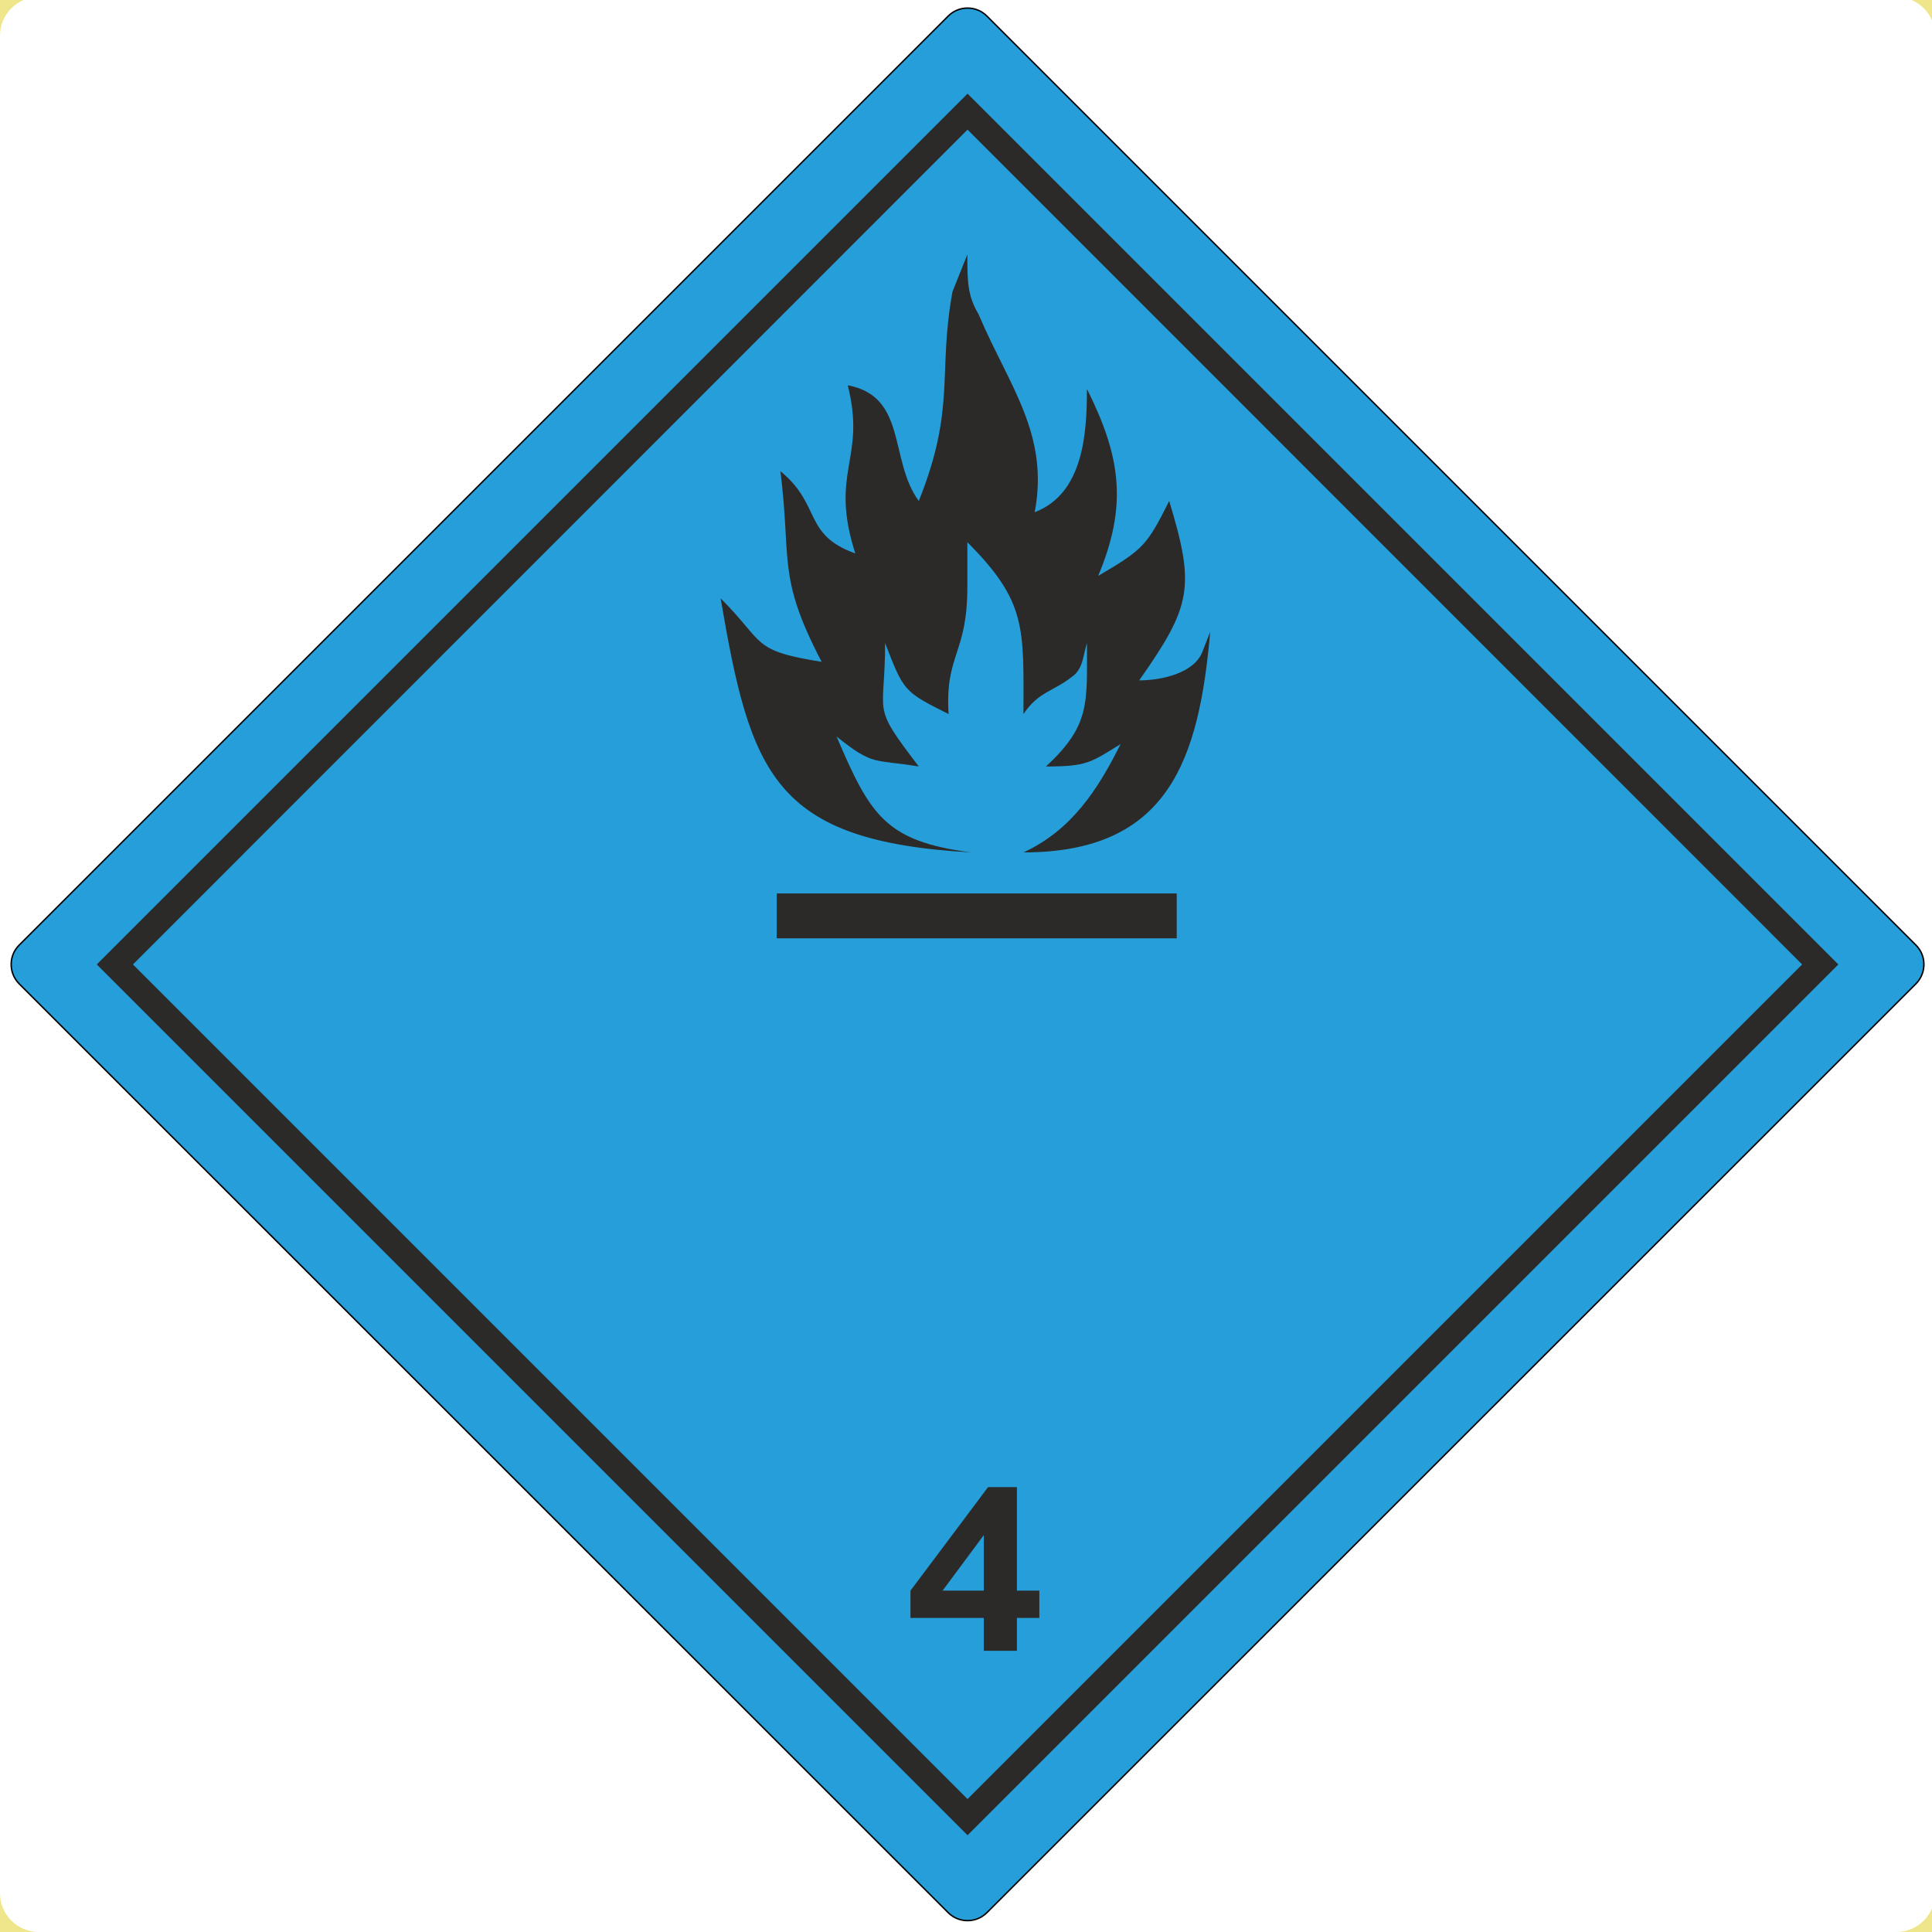
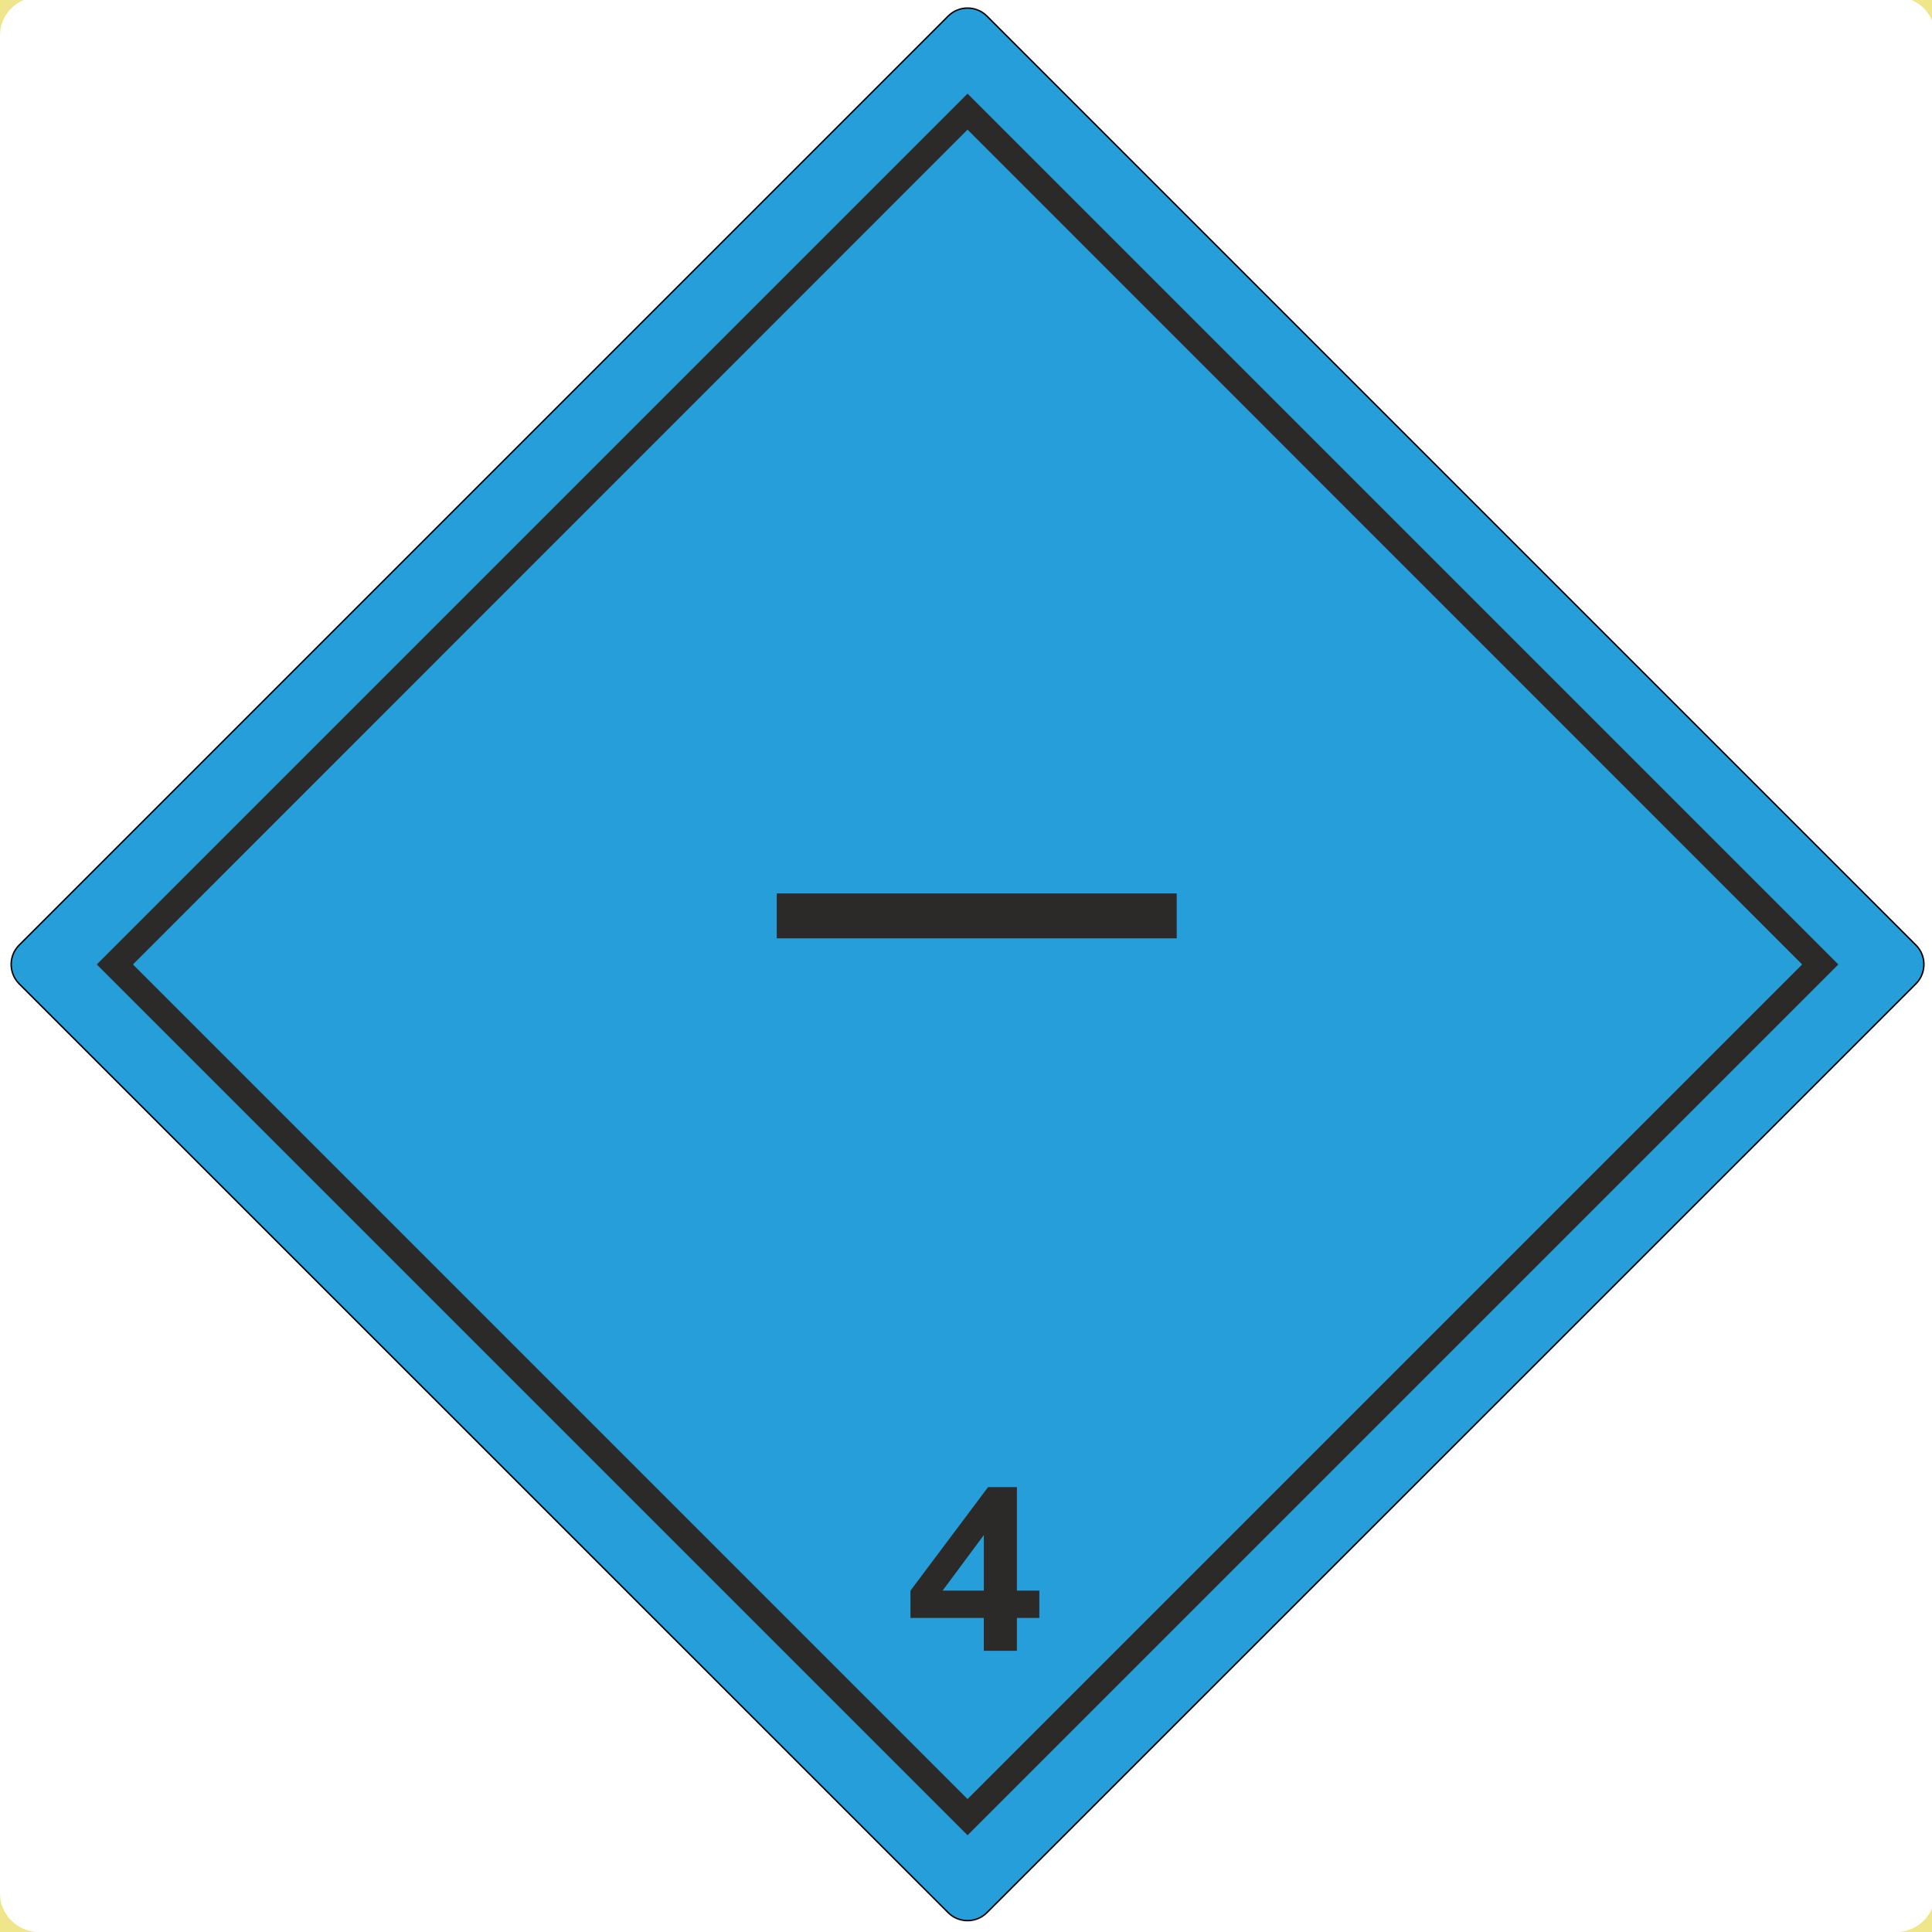
<svg xmlns="http://www.w3.org/2000/svg" xml:space="preserve" width="99.836mm" height="99.836mm" version="1.1" shape-rendering="geometricPrecision" text-rendering="geometricPrecision" image-rendering="optimizeQuality" fill-rule="evenodd" clip-rule="evenodd" viewBox="0 0 9984 9984">
  <g id="Ebene_x0020_1">
    <polygon fill="#EFE58B" fill-rule="nonzero" points="0,9984 10000,9984 10000,-16 0,-16 0,9984 " />
    <path fill="white" fill-rule="nonzero" d="M200 9984l9600 0c108,0 196,-86 200,-193l0 -9615c-4,-104 -88,-188 -193,-192l-9614 0c-107,4 -193,92 -193,200l0 9600c0,110 90,200 200,200z" />
    <path fill="#269ED9" fill-rule="nonzero" d="M5100 9884l4801 -4800c55,-56 55,-145 0,-200l-4801 -4801c-55,-55 -145,-55 -200,0l-4801 4801c-55,55 -55,144 0,200l4801 4800c55,55 145,55 200,0z" />
    <path fill="#2B2A29" fill-rule="nonzero" d="M5084 8220l-213 0 213 -287 0 287zm171 -535l-149 0 -401 535 0 141 379 0 0 170 171 0 0 -170 116 0 0 -141 -116 0 0 -535z" />
    <path fill="#2B2A29" fill-rule="nonzero" d="M5000 9297l-4313 -4313 4313 -4314 4313 4314 -4313 4313zm-4500 -4313l4500 4500 4500 -4500 -4500 -4500 -4500 4500z" />
    <polygon fill="#2B2A29" fill-rule="nonzero" points="4014,4617 4014,4849 6081,4849 6081,4617 " />
-     <path fill="#2B2A29" fill-rule="nonzero" d="M5347 2647c251,-96 270,-405 270,-637 174,348 212,599 58,966 232,-136 251,-155 367,-387 135,445 116,541 -155,927 116,0 290,-38 329,-154l38 -97c-58,657 -212,1140 -965,1140 251,-116 386,-328 502,-560 -155,96 -174,116 -386,116 231,-213 212,-329 212,-638 -19,58 -19,135 -77,174 -97,77 -174,77 -251,193 0,-444 19,-579 -290,-888 0,77 0,154 0,232 0,347 -116,347 -97,656 -231,-116 -231,-116 -328,-367 0,387 -77,309 174,638 -232,-39 -232,0 -425,-155 174,406 251,541 695,599 -1023,-58 -1139,-406 -1294,-1313 232,231 155,270 522,328 -232,-444 -155,-522 -213,-985 213,174 116,328 387,425 -136,-425 58,-483 -39,-869 309,58 212,386 367,598 193,-482 97,-656 174,-1081l77 -193c0,135 0,212 58,309 155,367 367,618 290,1023z" />
    <path fill="none" fill-rule="nonzero" stroke="black" stroke-width="7.49" d="M5100 9884l4801 -4800c55,-56 55,-145 0,-200l-4801 -4801c-55,-55 -145,-55 -200,0l-4801 4801c-55,55 -55,144 0,200l4801 4800c55,55 145,55 200,0z" />
  </g>
</svg>